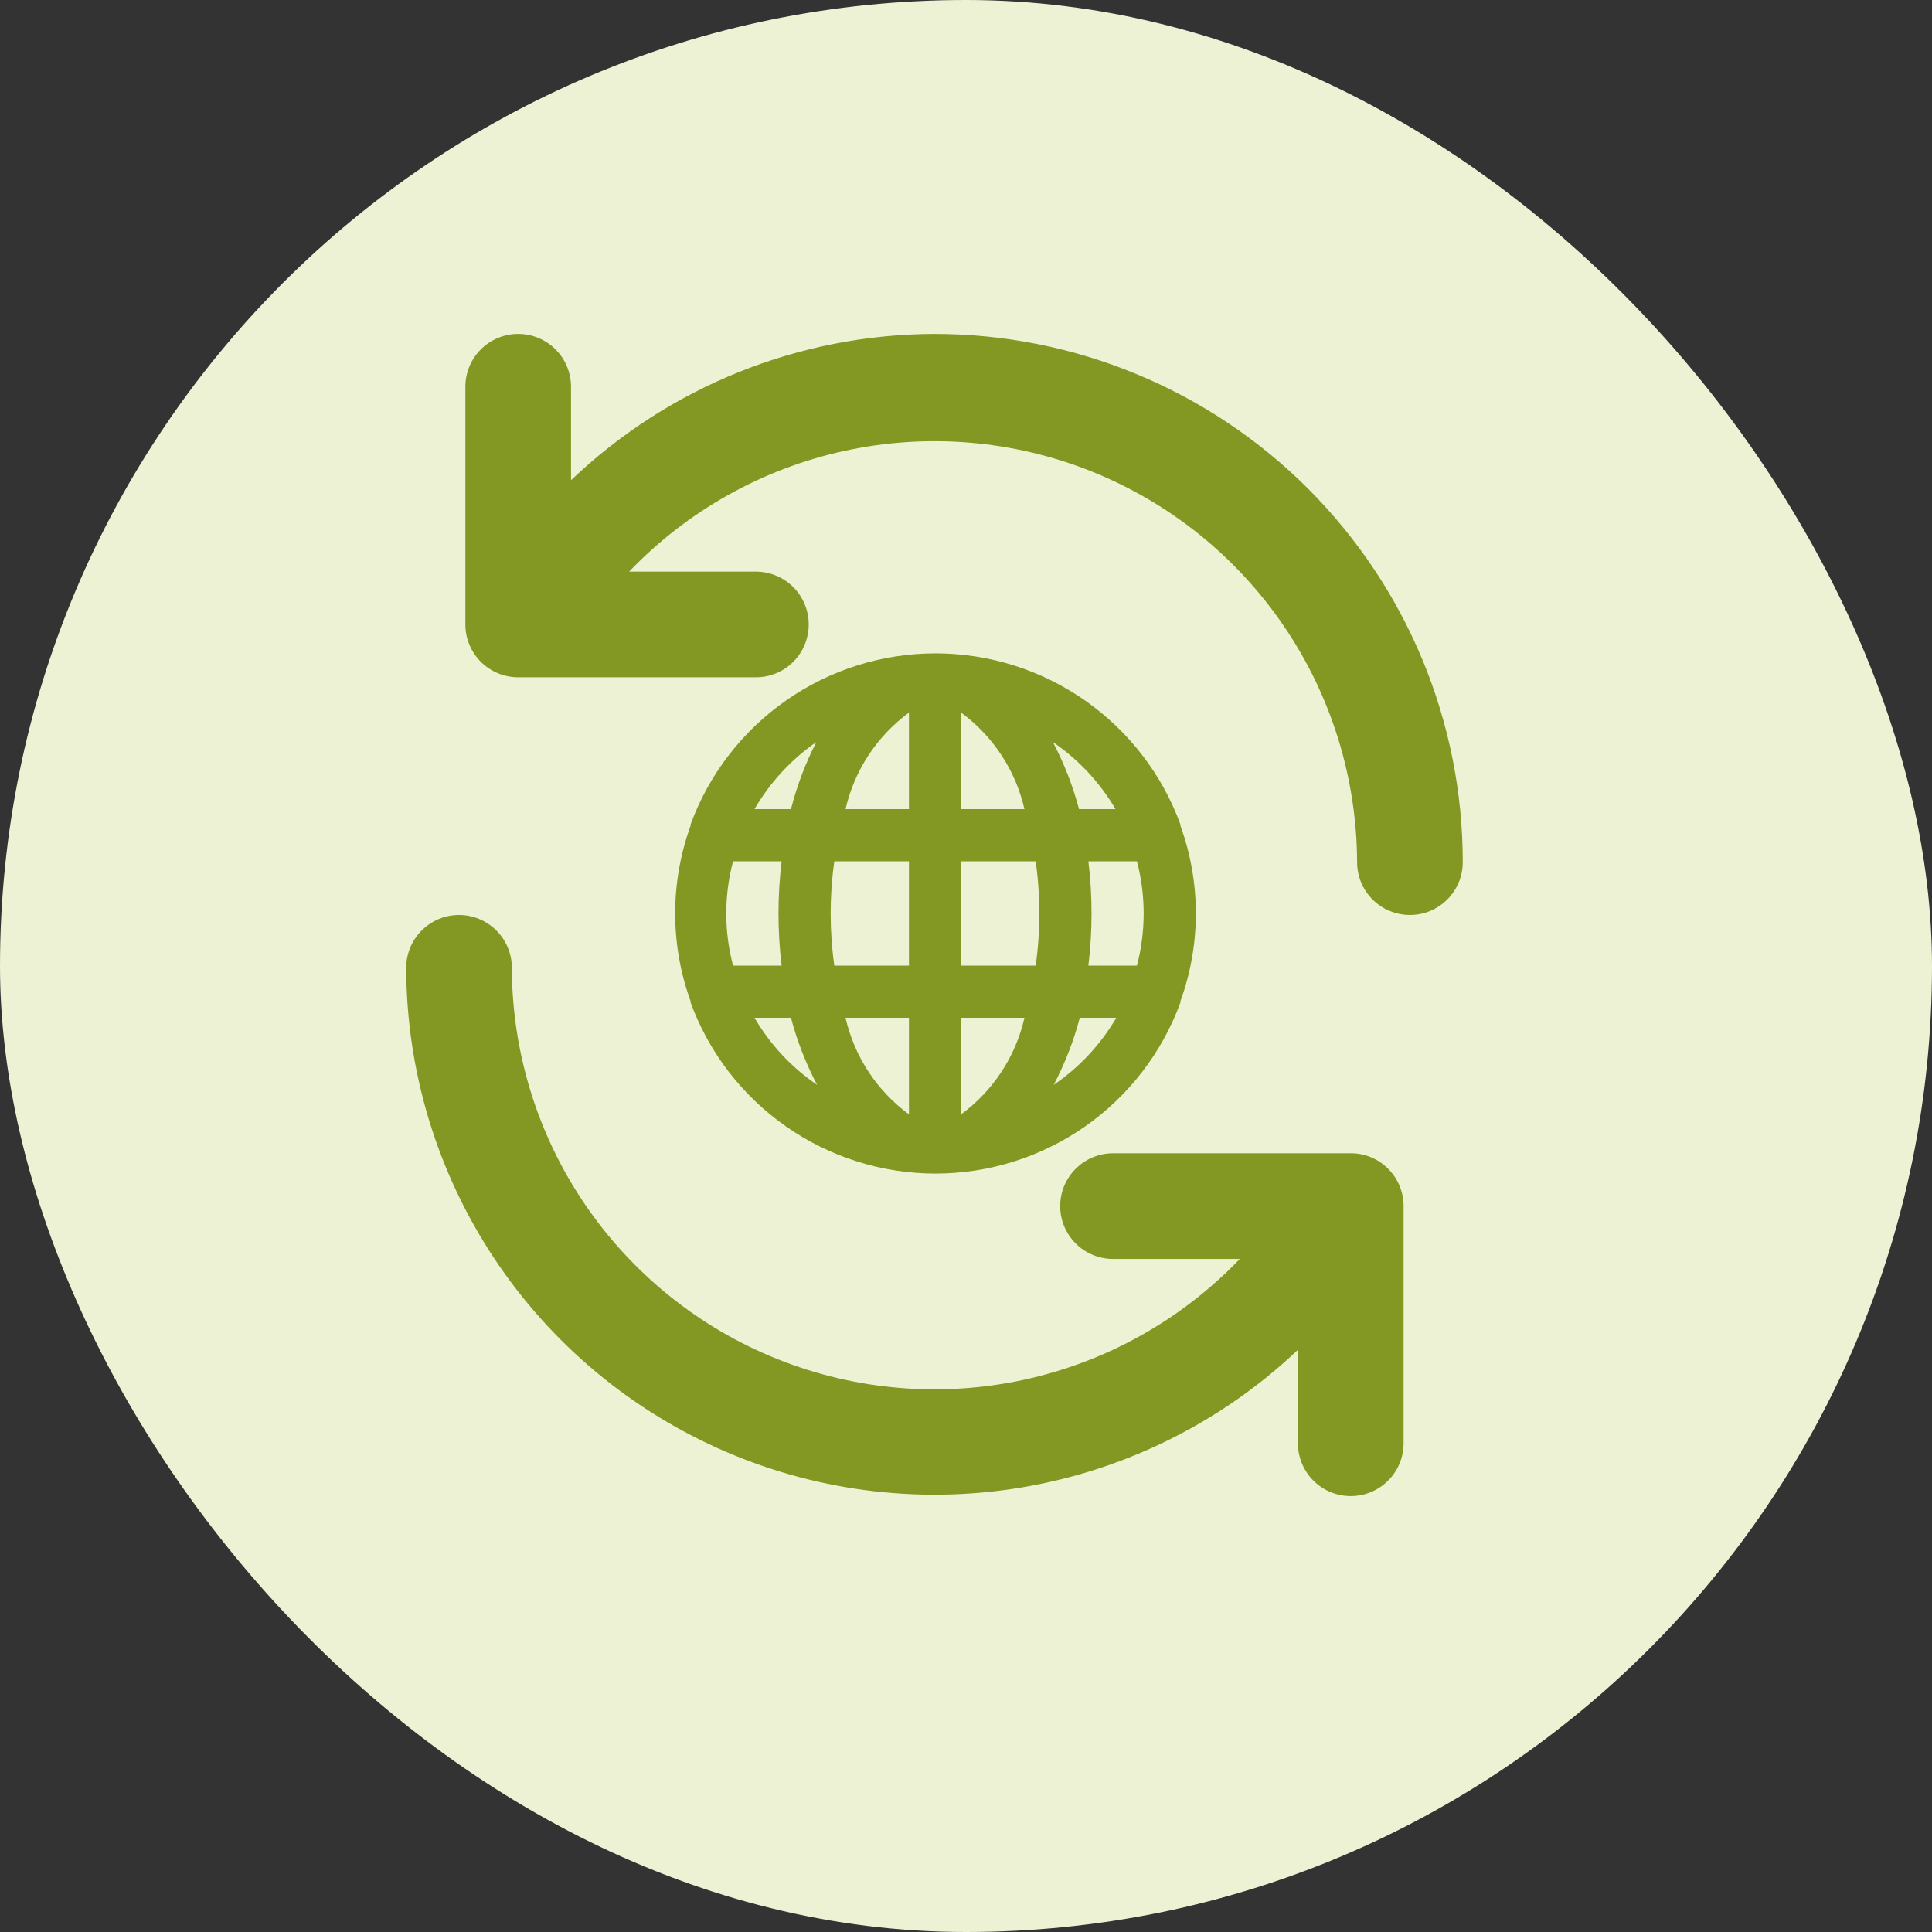
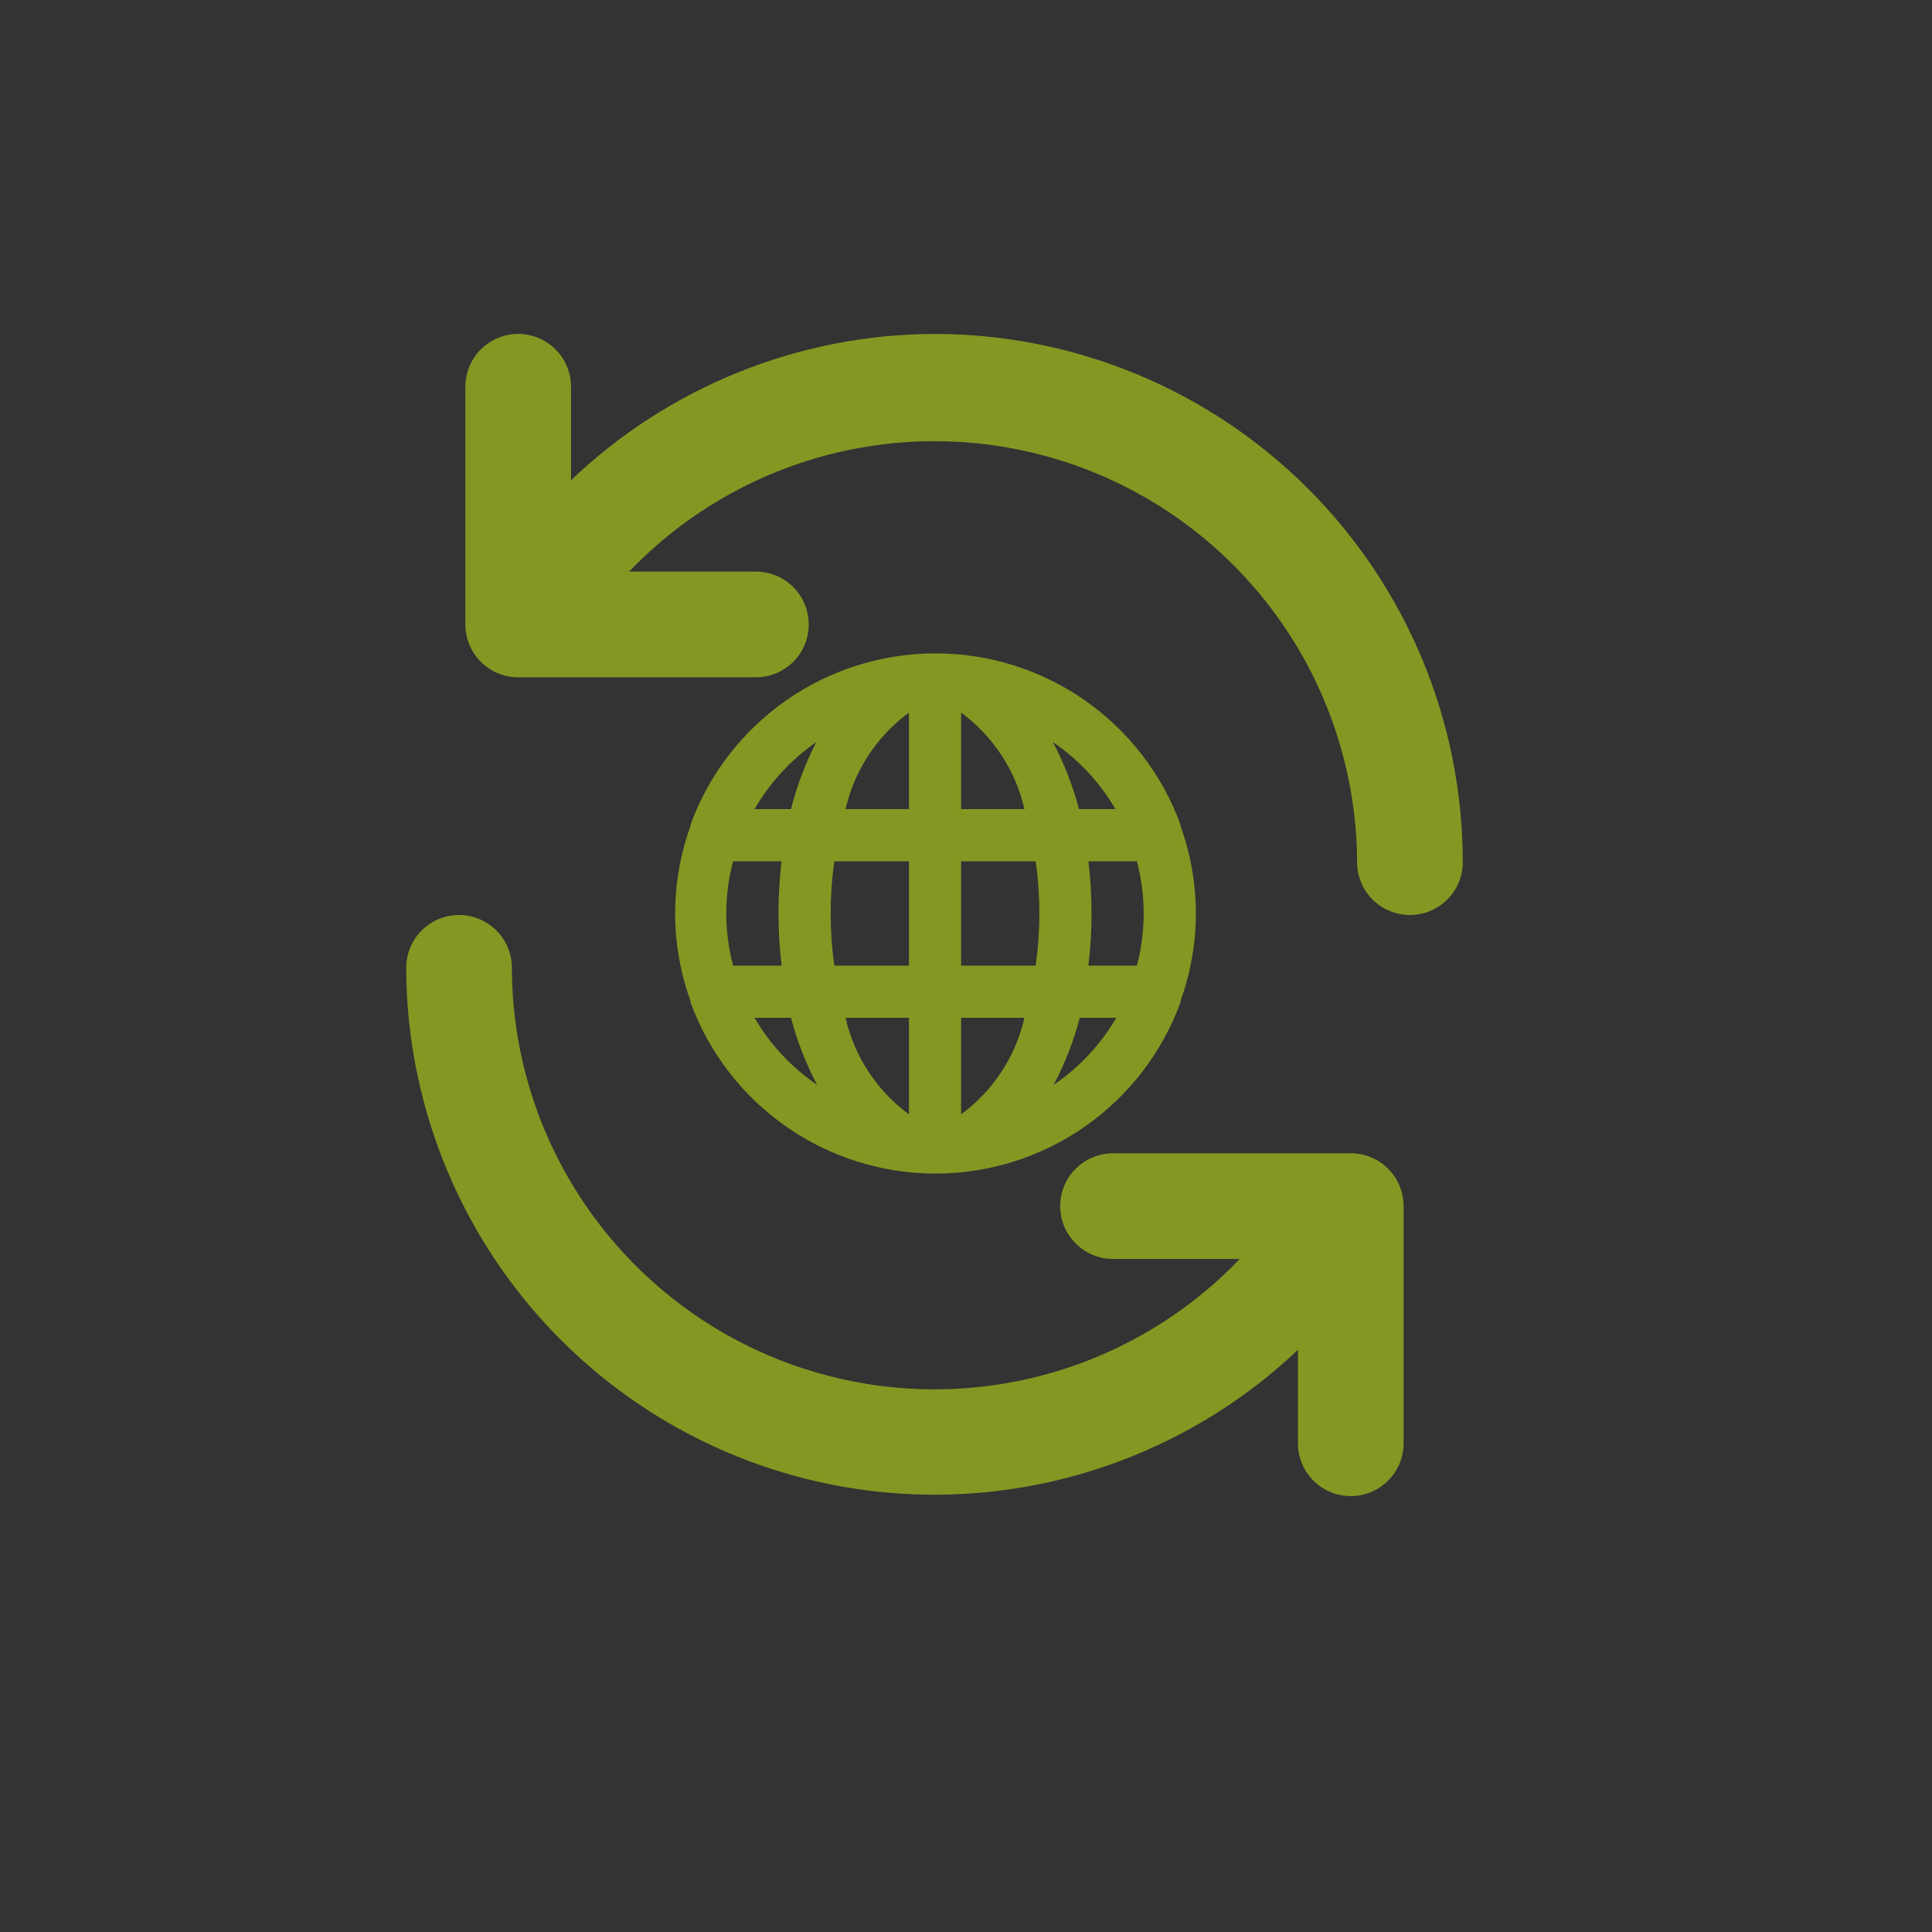
<svg xmlns="http://www.w3.org/2000/svg" width="32" height="32" viewBox="0 0 32 32" fill="none">
  <rect x="0" y="0" width="32" height="32" fill="#333333" stroke="none" />
-   <rect width="32" height="32" rx="16" fill="#EDF2D4" />
  <path d="M22.399 19.102H18.435C18.203 19.102 17.981 19.194 17.817 19.358C17.652 19.522 17.56 19.745 17.56 19.977C17.56 20.209 17.652 20.431 17.817 20.596C17.981 20.76 18.203 20.852 18.435 20.852H20.535C19.57 21.86 18.325 22.557 16.961 22.853C15.597 23.149 14.175 23.03 12.879 22.512C11.583 21.994 10.471 21.099 9.687 19.945C8.902 18.79 8.481 17.427 8.478 16.03C8.478 15.799 8.386 15.576 8.222 15.412C8.057 15.248 7.835 15.155 7.603 15.155C7.371 15.155 7.148 15.248 6.984 15.412C6.82 15.576 6.728 15.799 6.728 16.03C6.732 17.739 7.237 19.409 8.18 20.834C9.123 22.259 10.462 23.377 12.033 24.05C13.603 24.723 15.337 24.921 17.019 24.62C18.701 24.319 20.258 23.532 21.498 22.357V23.905C21.498 24.138 21.59 24.36 21.754 24.524C21.918 24.688 22.141 24.78 22.373 24.78C22.605 24.78 22.827 24.688 22.991 24.524C23.156 24.36 23.248 24.138 23.248 23.905V19.968C23.246 19.742 23.156 19.526 22.998 19.364C22.84 19.203 22.625 19.108 22.399 19.102ZM15.478 5.531C13.235 5.537 11.08 6.405 9.458 7.954V6.406C9.458 6.173 9.366 5.951 9.201 5.787C9.037 5.623 8.815 5.531 8.583 5.531C8.351 5.531 8.128 5.623 7.964 5.787C7.8 5.951 7.708 6.173 7.708 6.406V10.343C7.708 10.575 7.8 10.798 7.964 10.962C8.128 11.126 8.351 11.218 8.583 11.218H12.52C12.752 11.218 12.975 11.126 13.139 10.962C13.303 10.798 13.395 10.575 13.395 10.343C13.395 10.111 13.303 9.888 13.139 9.724C12.975 9.56 12.752 9.468 12.52 9.468H10.42C11.385 8.46 12.629 7.763 13.992 7.467C15.356 7.171 16.777 7.289 18.073 7.806C19.369 8.323 20.48 9.216 21.265 10.37C22.05 11.523 22.472 12.885 22.478 14.28C22.478 14.513 22.57 14.735 22.734 14.899C22.898 15.063 23.121 15.155 23.353 15.155C23.585 15.155 23.807 15.063 23.971 14.899C24.136 14.735 24.228 14.513 24.228 14.28C24.228 13.132 24.002 11.994 23.562 10.932C23.122 9.87 22.477 8.906 21.665 8.093C20.852 7.281 19.888 6.636 18.826 6.197C17.765 5.757 16.627 5.531 15.478 5.531Z" fill="#839822" />
  <path d="M19.552 13.678C19.552 13.678 19.552 13.678 19.552 13.657C19.248 12.825 18.695 12.108 17.97 11.601C17.244 11.094 16.38 10.822 15.495 10.822C14.61 10.822 13.746 11.094 13.021 11.601C12.295 12.108 11.742 12.825 11.438 13.657C11.438 13.657 11.438 13.657 11.438 13.678C11.098 14.616 11.098 15.644 11.438 16.582C11.438 16.582 11.438 16.582 11.438 16.603C11.742 17.435 12.295 18.152 13.021 18.659C13.746 19.166 14.61 19.438 15.495 19.438C16.38 19.438 17.244 19.166 17.97 18.659C18.695 18.152 19.248 17.435 19.552 16.603C19.552 16.603 19.552 16.603 19.552 16.582C19.892 15.644 19.892 14.616 19.552 13.678ZM12.142 15.994C11.992 15.428 11.992 14.832 12.142 14.266H12.946C12.877 14.84 12.877 15.42 12.946 15.994H12.142ZM12.497 16.858H13.101C13.203 17.244 13.348 17.616 13.534 17.969C13.11 17.68 12.756 17.301 12.497 16.858ZM13.101 13.402H12.497C12.752 12.961 13.102 12.582 13.521 12.291C13.339 12.645 13.199 13.017 13.101 13.402ZM15.055 18.457C14.524 18.067 14.151 17.5 14.005 16.858H15.055V18.457ZM15.055 15.994H13.819C13.738 15.421 13.738 14.839 13.819 14.266H15.055V15.994ZM15.055 13.402H14.005C14.151 12.76 14.524 12.193 15.055 11.803V13.402ZM18.476 13.402H17.872C17.77 13.017 17.625 12.644 17.439 12.291C17.863 12.58 18.217 12.959 18.476 13.402ZM15.919 11.803C16.449 12.193 16.822 12.76 16.968 13.402H15.919V11.803ZM15.919 18.457V16.858H16.968C16.822 17.5 16.449 18.067 15.919 18.457ZM17.154 15.994H15.919V14.266H17.154C17.235 14.839 17.235 15.421 17.154 15.994ZM17.452 17.969C17.638 17.616 17.783 17.244 17.884 16.858H18.489C18.23 17.301 17.876 17.68 17.452 17.969ZM18.831 15.994H18.027C18.062 15.707 18.079 15.419 18.079 15.13C18.079 14.841 18.062 14.553 18.027 14.266H18.831C18.98 14.832 18.98 15.428 18.831 15.994Z" fill="#839822" />
</svg>